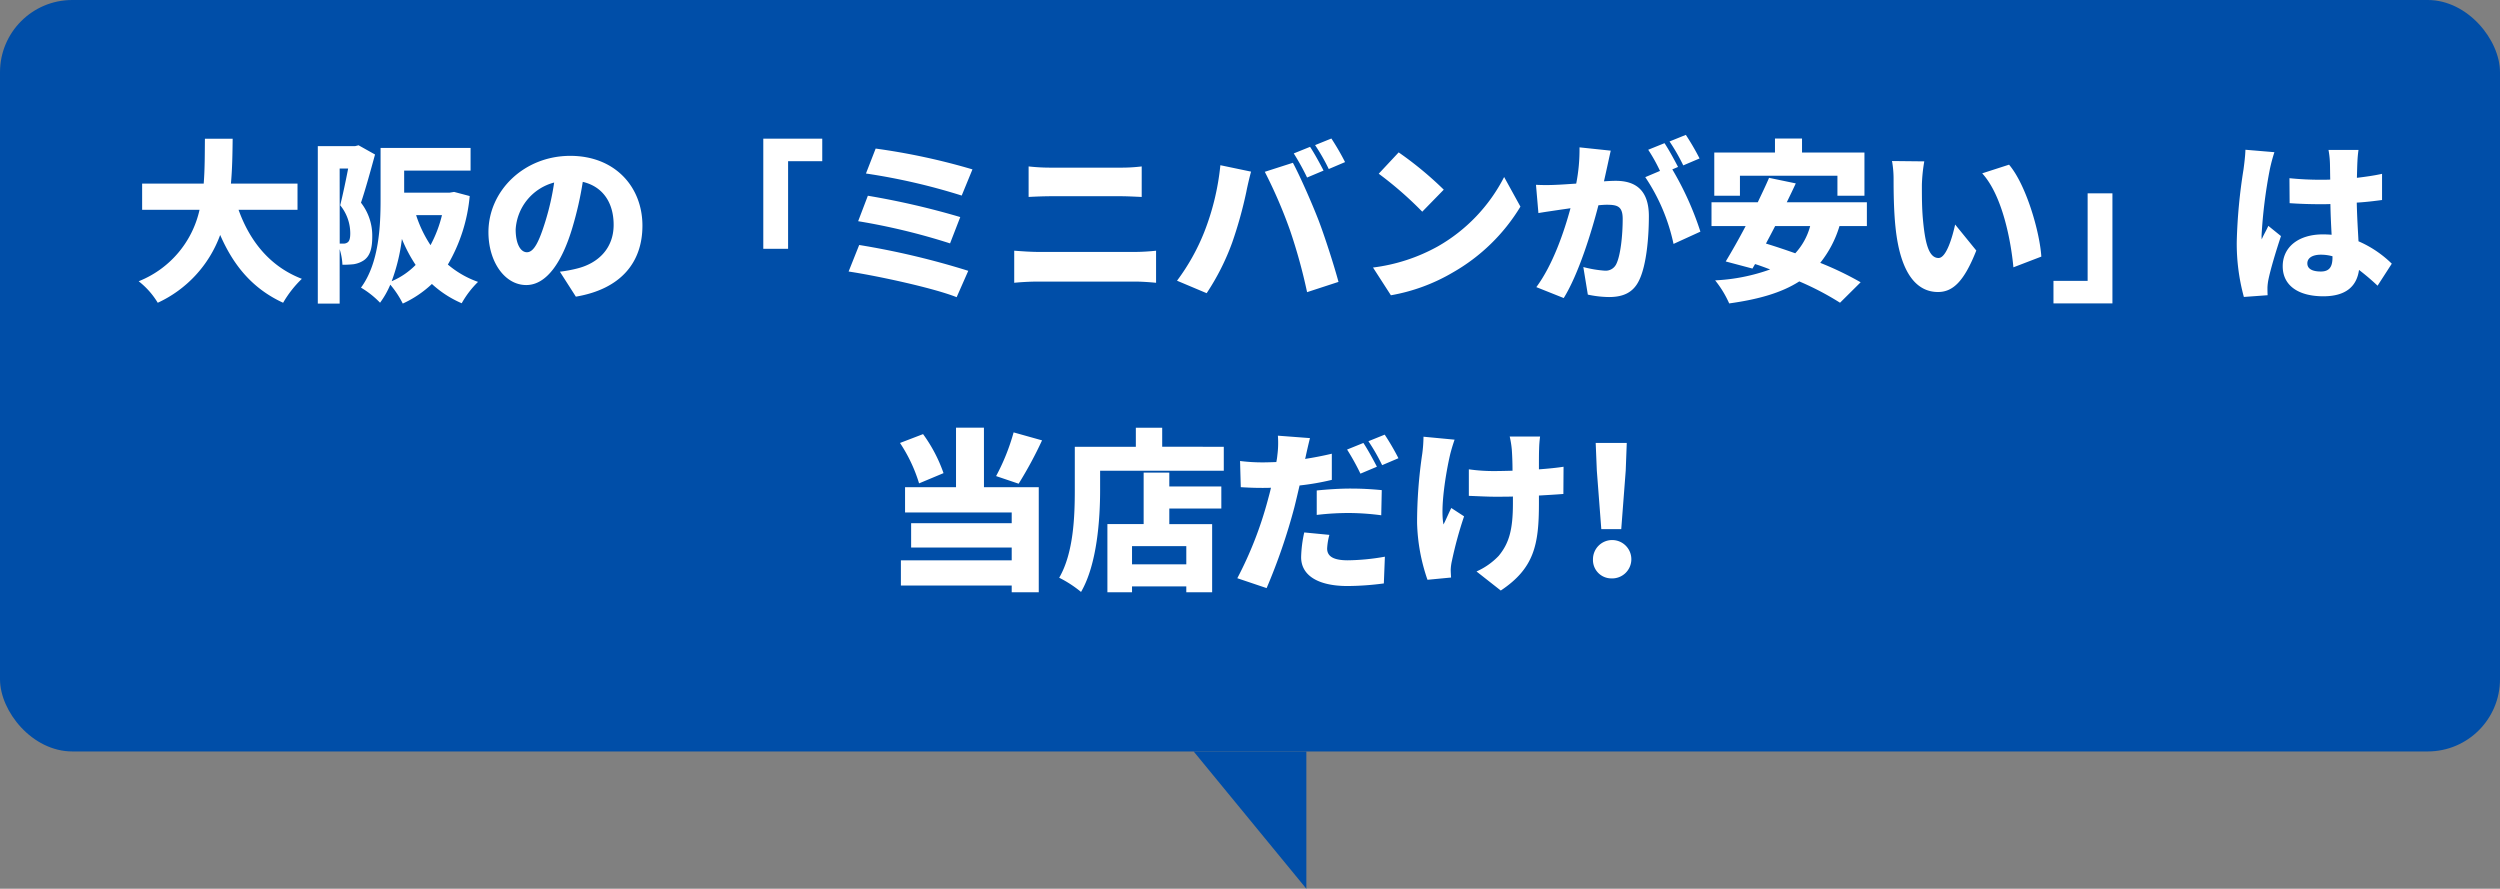
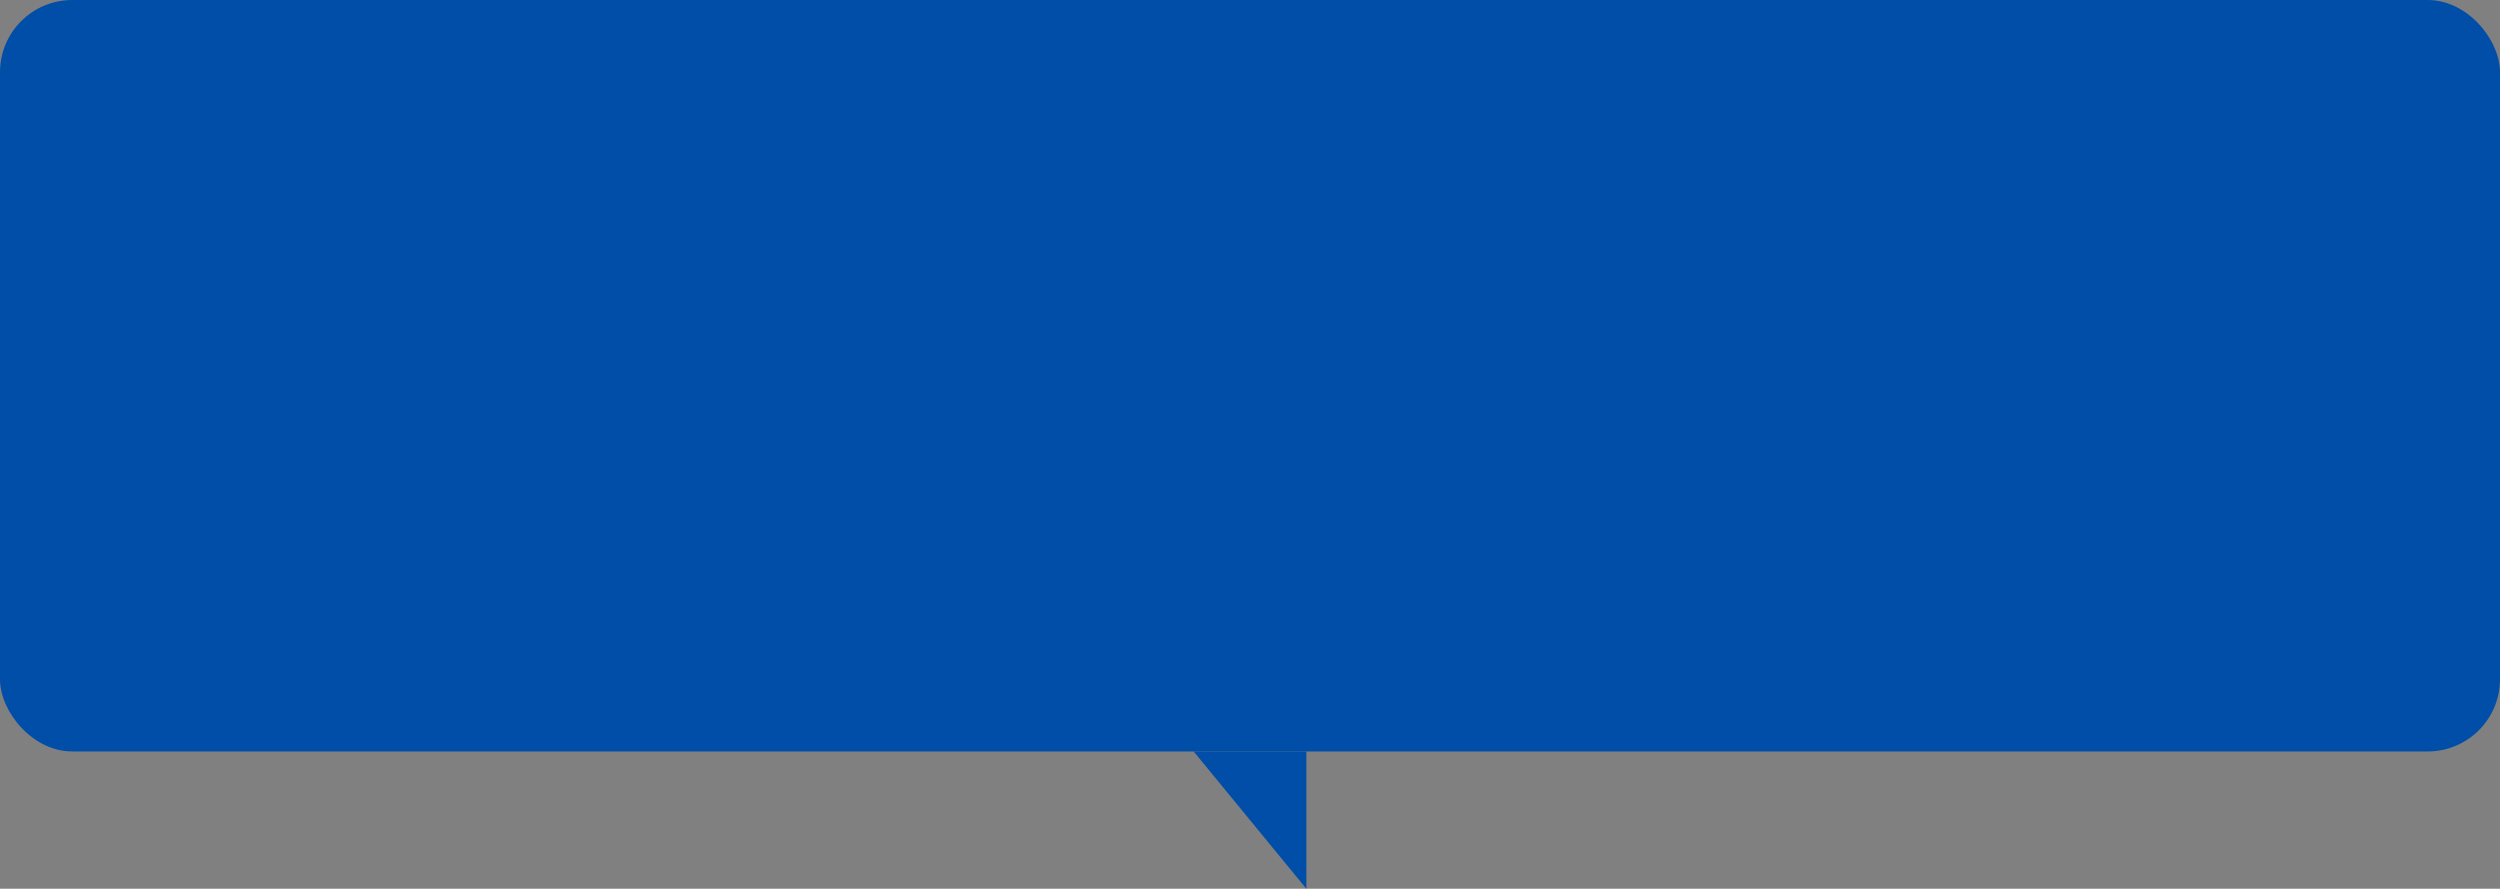
<svg xmlns="http://www.w3.org/2000/svg" width="346" height="123" viewBox="0 0 346 123">
  <rect x="0" y="0" width="346" height="123" fill="#808080" stroke="none" />
  <g id="sec02_text04" transform="translate(-14.5 -460.391)">
    <rect id="長方形_38" data-name="長方形 38" width="346" height="104" rx="10" transform="translate(360.5 564.391) rotate(-180)" fill="#004ea8" />
-     <path id="パス_586" data-name="パス 586" d="M-133.824-10.68V-14.3h-9.216c.192-2.112.216-4.224.24-6.216h-3.84c-.024,1.992,0,4.1-.168,6.216h-8.52v3.624h7.944a13.882,13.882,0,0,1-8.424,9.888,10.923,10.923,0,0,1,2.64,2.976,16.585,16.585,0,0,0,8.64-9.384c1.848,4.248,4.488,7.44,8.712,9.384a15.052,15.052,0,0,1,2.592-3.312c-4.416-1.7-7.2-5.208-8.76-9.552Zm5.832-5.712h1.176c-.312,1.632-.744,3.672-1.1,5.088a6.154,6.154,0,0,1,1.392,3.888c0,.648-.1,1.032-.336,1.224a.924.924,0,0,1-.624.192h-.5Zm2.616-3.216-.48.12h-5.16V2.3h3.024V-5.232a8.383,8.383,0,0,1,.384,2.16,14.04,14.04,0,0,0,1.536-.072,3.474,3.474,0,0,0,1.44-.552c.816-.576,1.152-1.584,1.152-3.264a7.432,7.432,0,0,0-1.56-4.7c.624-1.848,1.368-4.56,1.944-6.672Zm4.584,18.816a25.451,25.451,0,0,0,1.416-5.856,20.441,20.441,0,0,0,1.9,3.6A10.268,10.268,0,0,1-120.792-.792Zm6.96-9.144a17.363,17.363,0,0,1-1.584,4.152,17.021,17.021,0,0,1-1.992-4.152Zm1.68-3.216-.6.1h-6.312V-16.1h9.192v-3.144h-12.456v7.1c0,3.672-.192,8.808-2.712,12.24a12.345,12.345,0,0,1,2.64,2.088,12.025,12.025,0,0,0,1.416-2.5A12.957,12.957,0,0,1-119.256,2.3a14.864,14.864,0,0,0,4.032-2.712A14.544,14.544,0,0,0-111.1,2.256,13.01,13.01,0,0,1-108.84-.7a13.214,13.214,0,0,1-4.176-2.4,22.867,22.867,0,0,0,3.024-9.48Zm26.064,4.68c0-5.448-3.864-9.672-9.984-9.672-6.408,0-11.328,4.848-11.328,10.56,0,4.1,2.256,7.32,5.232,7.32,2.832,0,4.992-3.216,6.408-8.016a47.763,47.763,0,0,0,1.416-6.264c2.76.648,4.272,2.856,4.272,5.952,0,3.168-2.04,5.3-5.088,6.048a18.263,18.263,0,0,1-2.352.432L-95.3,1.344C-89.064.288-86.088-3.408-86.088-8.472Zm-17.544.5a7.156,7.156,0,0,1,5.328-6.48,35.626,35.626,0,0,1-1.224,5.4c-.864,2.784-1.584,4.248-2.544,4.248C-102.912-4.8-103.632-5.88-103.632-7.968ZM-61.2-20.52h-8.16V-5.28h3.432V-17.4H-61.2Zm7.392,1.368L-55.152-15.7A85.923,85.923,0,0,1-41.9-12.648l1.488-3.624A90.476,90.476,0,0,0-53.808-19.152Zm-1.08,6.528L-56.232-9.1a89.161,89.161,0,0,1,12.72,3.072L-42.1-9.672A108.678,108.678,0,0,0-54.888-12.624Zm-1.2,6.816-1.464,3.672C-53.712-1.56-45.864.12-42.6,1.416l1.608-3.648A108.968,108.968,0,0,0-56.088-5.808ZM-32.64-16.68v4.224c.864-.048,2.136-.1,3.1-.1h9.72c.864,0,2.112.072,2.832.1V-16.68a23.338,23.338,0,0,1-2.832.168h-9.744A27.541,27.541,0,0,1-32.64-16.68ZM-34.632-5.016v4.44c.96-.1,2.3-.168,3.288-.168H-17.9c.744,0,1.968.072,2.9.168v-4.44c-.888.1-2.04.168-2.9.168h-13.44C-32.328-4.848-33.624-4.944-34.632-5.016ZM6.312-19.392l-2.256.912A32.515,32.515,0,0,1,5.9-15.144l2.28-.96C7.752-16.944,6.912-18.5,6.312-19.392Zm2.952-1.152-2.256.912A26.771,26.771,0,0,1,8.9-16.32l2.256-.96A34.256,34.256,0,0,0,9.264-20.544ZM-8.328-7.608A29.262,29.262,0,0,1-12.1-.864l4.1,1.728A32.958,32.958,0,0,0-4.464-6.144,57.808,57.808,0,0,0-2.5-13.2c.1-.552.432-1.992.648-2.76L-6.1-16.848A34.721,34.721,0,0,1-8.328-7.608ZM3.528-7.872A75.063,75.063,0,0,1,5.9.72L10.248-.7C9.576-3.192,8.3-7.1,7.512-9.168c-.84-2.184-2.544-6.1-3.576-8.016L.048-15.936A66.525,66.525,0,0,1,3.528-7.872ZM18.576-18.624l-2.76,2.952a50.022,50.022,0,0,1,6.024,5.256l2.976-3.048A48.424,48.424,0,0,0,18.576-18.624ZM15.024-2.688,17.5,1.152a25.611,25.611,0,0,0,8.592-3.168,25.953,25.953,0,0,0,9.336-9.1l-2.256-4.1A23.191,23.191,0,0,1,24-5.616,24.7,24.7,0,0,1,15.024-2.688Zm32.9-16.176-4.32-.456a24.3,24.3,0,0,1-.456,5.016c-1.08.072-2.064.144-2.76.168a27.4,27.4,0,0,1-2.808,0l.336,3.912c.792-.144,2.184-.336,2.952-.456.336-.048.864-.12,1.488-.216-.888,3.288-2.448,7.848-4.728,10.92l3.792,1.512c2.04-3.288,3.84-9.1,4.8-12.84q.72-.072,1.152-.072c1.488,0,2.208.216,2.208,1.968,0,2.232-.288,5.04-.888,6.24a1.625,1.625,0,0,1-1.632.912,15.609,15.609,0,0,1-2.928-.5l.624,3.816a14.588,14.588,0,0,0,2.928.336c1.944,0,3.36-.6,4.176-2.328,1.032-2.112,1.344-6.048,1.344-8.856,0-3.6-1.824-4.9-4.584-4.9-.432,0-.984.024-1.632.072.144-.624.288-1.3.432-1.944C47.568-17.232,47.76-18.144,47.928-18.864ZM58.32-21.048l-2.256.912a26.771,26.771,0,0,1,1.9,3.312l2.256-.96A34.256,34.256,0,0,0,58.32-21.048ZM55.368-19.9l-2.256.912a22.973,22.973,0,0,1,1.632,2.928l-2.04.864a26.349,26.349,0,0,1,3.912,9.24l3.72-1.7a42.513,42.513,0,0,0-3.888-8.616l.792-.336C56.808-17.448,55.968-19.008,55.368-19.9Zm10.44,4.512H79.3v2.76H83.04V-18.6H74.4v-1.944H70.656V-18.6h-8.4v5.976h3.552Zm9.72,6.96a8.962,8.962,0,0,1-2.064,3.768c-1.416-.5-2.784-.96-4.056-1.344.408-.768.84-1.584,1.272-2.424Zm7.848,0v-3.288H72.288c.432-.888.864-1.776,1.248-2.616l-3.7-.768c-.456,1.08-1.008,2.208-1.56,3.384H61.872v3.288H66.6c-.96,1.824-1.944,3.552-2.76,4.9l3.7.984.36-.624c.7.216,1.392.48,2.088.744A26.126,26.126,0,0,1,62.376-.912,14.405,14.405,0,0,1,64.32,2.28c3.96-.552,7.2-1.44,9.7-3.048a39.642,39.642,0,0,1,5.64,2.952L82.512-.648A43.978,43.978,0,0,0,76.92-3.336a15.023,15.023,0,0,0,2.664-5.088Zm7.944-8.952-4.464-.048a14.33,14.33,0,0,1,.216,2.592c0,1.512.024,4.272.264,6.552C88.008-1.728,90.36.7,93.216.7,95.3.7,96.84-.792,98.52-5.04l-2.928-3.6c-.36,1.632-1.2,4.632-2.3,4.632-1.392,0-1.872-2.208-2.16-5.352-.144-1.608-.144-3.168-.144-4.752A22.467,22.467,0,0,1,91.32-17.376Zm11.736.456-3.72,1.2c2.808,3.072,3.984,9.384,4.32,13.008L107.52-4.2C107.3-7.656,105.408-14.16,103.056-16.92ZM109.2,2.28h8.16V-12.96h-3.432V-.84H109.2Zm35.136-5.544c0-.768.744-1.2,1.872-1.2a6.041,6.041,0,0,1,1.608.216v.168c0,1.32-.456,1.944-1.608,1.944C145.176-2.136,144.336-2.424,144.336-3.264Zm7.08-15.7h-4.152a11.719,11.719,0,0,1,.192,1.656c.024.432.024,1.32.048,2.448-.456.024-.888.024-1.344.024a41.854,41.854,0,0,1-4.3-.216l.024,3.456c1.416.1,2.856.144,4.3.144.432,0,.888,0,1.344-.024.024,1.512.1,2.976.168,4.248-.384-.024-.792-.048-1.2-.048-3.36,0-5.568,1.728-5.568,4.416,0,2.712,2.232,4.152,5.616,4.152,3.144,0,4.632-1.392,4.944-3.648a32.094,32.094,0,0,1,2.568,2.184l1.968-3.048a15.214,15.214,0,0,0-4.608-3.1c-.072-1.44-.192-3.144-.24-5.352,1.248-.072,2.424-.216,3.5-.36v-3.624c-1.08.24-2.256.408-3.48.552.024-1.008.048-1.8.072-2.256A16.018,16.018,0,0,1,151.416-18.96Zm-11.64.312-4.008-.336c-.024.888-.168,1.992-.264,2.712a74.382,74.382,0,0,0-.936,9.96,27.948,27.948,0,0,0,.984,7.7l3.288-.24c-.024-.384-.024-.816-.024-1.08a7.249,7.249,0,0,1,.144-1.128c.288-1.392,1.008-3.816,1.728-5.976l-1.752-1.416c-.312.72-.624,1.176-.912,1.872A4.436,4.436,0,0,1,138-7.128a68.081,68.081,0,0,1,1.128-9.072A23.364,23.364,0,0,1,139.776-18.648ZM-34.716,20.128a29.213,29.213,0,0,1-2.424,6.048l3.12,1.056a55.355,55.355,0,0,0,3.24-6Zm-9.7,5.64a20.6,20.6,0,0,0-2.832-5.4l-3.192,1.224a21.251,21.251,0,0,1,2.64,5.592Zm5.592-6.288h-3.864v8.232H-49.74v3.5h14.76V32.7H-48.9v3.36h13.92V37.84H-50.316v3.48H-34.98v.936h3.744V27.712H-38.82Zm28.008,18.912h-7.512v-2.52h7.512Zm-2.352-12.7h-3.552v7.128h-5.016v9.432h3.408V41.44h7.512v.816h3.576V32.824h-5.928v-2.16h7.2V27.616h-7.2Zm-.984-3.576V19.48H-17.8v2.64h-8.448V28.1c0,3.528-.144,8.688-2.16,12.144a15.964,15.964,0,0,1,3.024,1.968c2.232-3.84,2.64-10.1,2.64-14.112V25.432H-5.628V22.12ZM8.988,34.312l-3.48-.336a17.358,17.358,0,0,0-.432,3.432c0,2.448,2.232,3.984,6.432,3.984a39.431,39.431,0,0,0,5.016-.36l.144-3.7a30.931,30.931,0,0,1-5.136.5c-2.112,0-2.856-.624-2.856-1.632A8.632,8.632,0,0,1,8.988,34.312ZM6.3,20.92l-4.44-.336a13.174,13.174,0,0,1-.072,2.688,8.514,8.514,0,0,1-.144.96c-.648.024-1.272.048-1.92.048a24.823,24.823,0,0,1-3.1-.192l.1,3.624c.816.048,1.728.1,2.976.1.384,0,.792,0,1.2-.024-.12.576-.288,1.152-.432,1.7A52.188,52.188,0,0,1-3.756,40.312L.3,41.68A81.739,81.739,0,0,0,4.14,30.5c.24-.96.48-1.992.72-3.024A35.261,35.261,0,0,0,9.324,26.7V23.08c-1.224.288-2.448.528-3.7.72a3.272,3.272,0,0,0,.1-.408C5.844,22.84,6.108,21.664,6.3,20.92Zm.936,7.248v3.384a37.069,37.069,0,0,1,4.752-.264,35.359,35.359,0,0,1,4.176.312l.072-3.48c-1.464-.144-2.9-.216-4.248-.216C10.4,27.9,8.628,28.024,7.236,28.168Zm6.456-6.576-2.256.912a32.515,32.515,0,0,1,1.848,3.336l2.28-.96C15.132,24.04,14.292,22.48,13.692,21.592Zm2.952-1.152-2.256.912a26.771,26.771,0,0,1,1.9,3.312l2.256-.96A34.256,34.256,0,0,0,16.644,20.44Zm21.5.264h-4.2a13.085,13.085,0,0,1,.288,1.776c.048.648.1,1.752.1,2.952-.864.024-1.728.048-2.544.048a24.326,24.326,0,0,1-3.5-.24v3.672c1.272.048,2.616.12,3.6.12.816,0,1.656,0,2.5-.024v.936c0,3.72-.552,5.544-1.968,7.272a9.616,9.616,0,0,1-3.072,2.16l3.36,2.64c4.608-3.072,5.28-6.312,5.28-12.048v-1.1c1.3-.072,2.472-.144,3.384-.216l.024-3.768c-.912.144-2.112.264-3.408.36,0-1.2,0-2.28.024-2.76A15.6,15.6,0,0,1,38.148,20.7Zm-11.832.432-4.3-.408a19.329,19.329,0,0,1-.168,2.328,65.37,65.37,0,0,0-.72,9.6,25.906,25.906,0,0,0,1.44,7.872l3.264-.312c-.024-.384-.048-.84-.048-1.1a6.431,6.431,0,0,1,.168-1.224,54,54,0,0,1,1.68-6.144L25.86,30.592c-.36.7-.768,1.7-1.08,2.28-.48-2.424.384-7.344.888-9.552C25.788,22.792,26.076,21.808,26.316,21.136ZM46.62,33.52h2.76L50,25.408l.144-3.816h-4.3L46,25.408Zm1.368,6.816a2.655,2.655,0,1,0-2.52-2.664A2.544,2.544,0,0,0,47.988,40.336Z" transform="translate(189.5 500.105)" fill="#fff" />
    <path id="パス_97" data-name="パス 97" d="M195.3,560v19L179.7,560" transform="translate(0 4.391)" fill="#004ea8" />
  </g>
</svg>